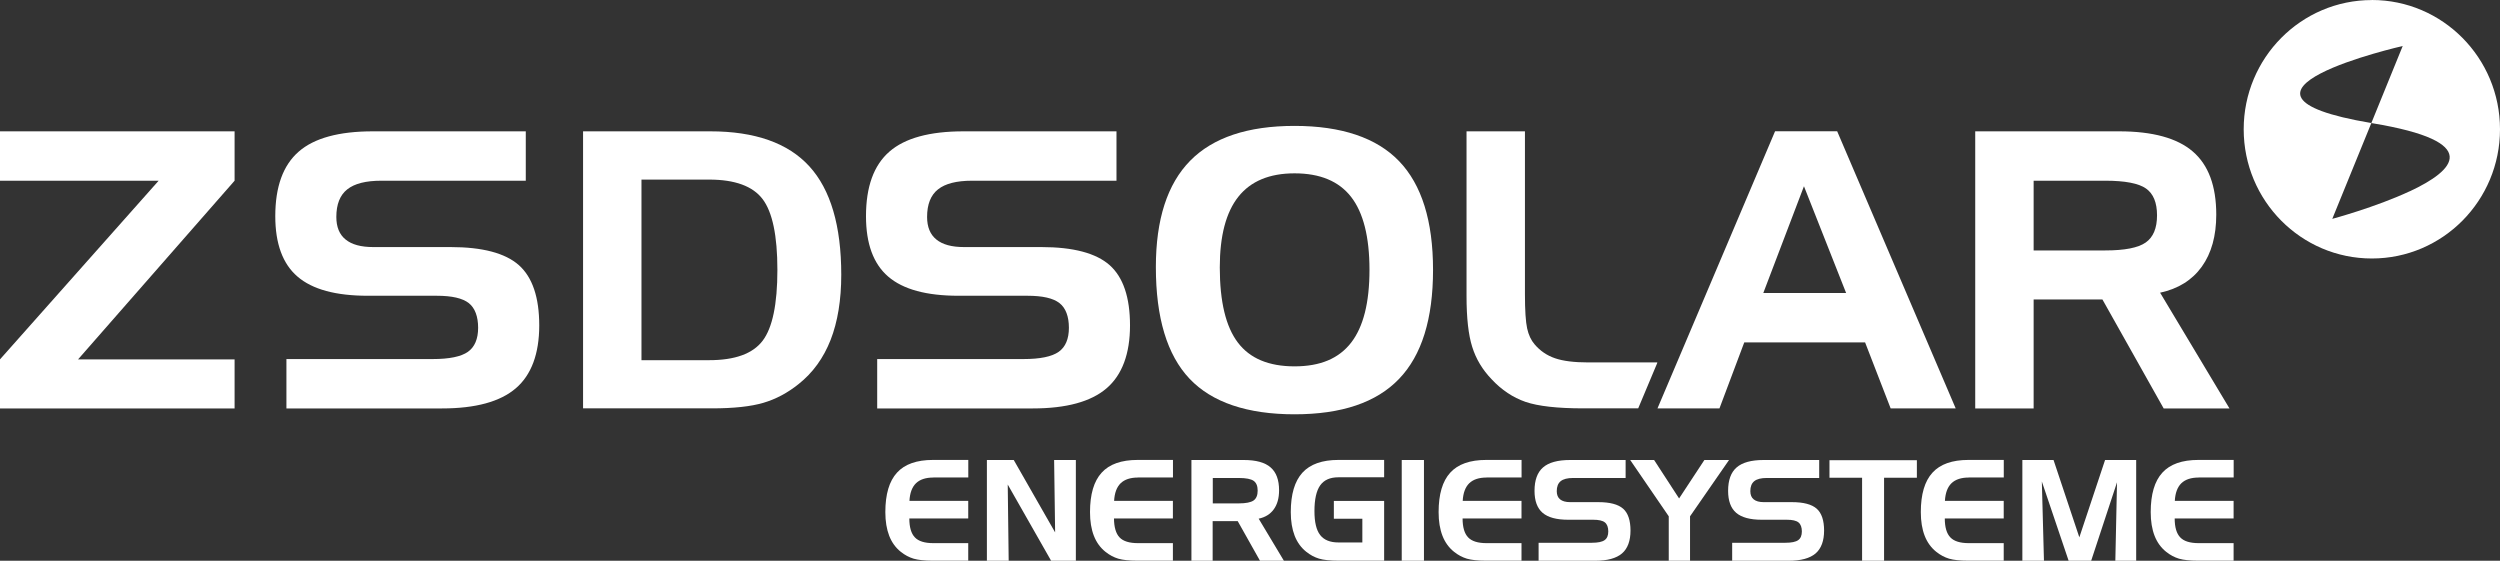
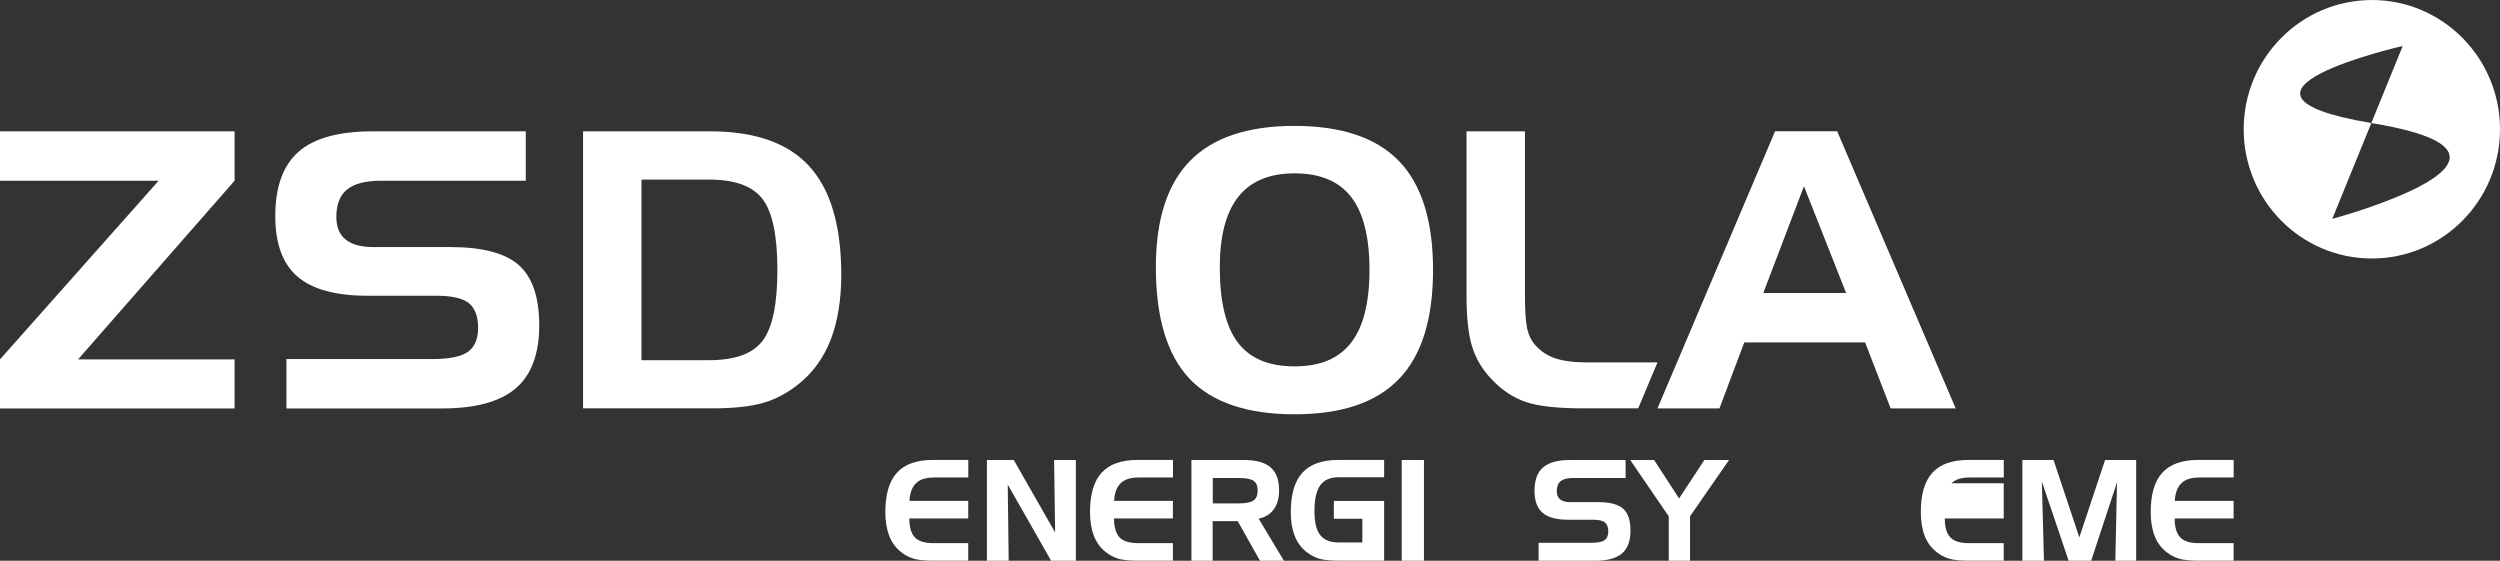
<svg xmlns="http://www.w3.org/2000/svg" width="214" height="48" viewBox="0 0 214 48" fill="none">
  <rect x="0" y="0" width="214" height="48" fill="#333333" stroke="none" />
  <path d="M206.272 16.372C203.362 17.735 199.643 18.734 199.643 18.734L202.987 10.532C187.853 7.988 205.672 3.938 205.672 3.938L202.987 10.532C203.014 10.532 203.041 10.543 203.073 10.548C212.591 12.124 210.136 14.572 206.272 16.378M203.03 0.005C196.974 0.005 192.06 4.959 192.06 11.066C192.06 17.174 196.969 22.127 203.03 22.127C209.091 22.127 214 17.174 214 11.066C214 4.959 209.086 0 203.03 0" fill="white" />
  <path d="M0 11.242V15.469H13.58L0 30.762V34.962H20.081V30.762H6.683L20.081 15.469V11.242H0Z" fill="white" />
  <path d="M45.007 15.469H32.643C31.314 15.469 30.344 15.715 29.722 16.212C29.101 16.703 28.79 17.494 28.79 18.568C28.79 19.428 29.052 20.075 29.583 20.502C30.113 20.935 30.896 21.149 31.946 21.149H38.565C41.304 21.149 43.254 21.667 44.417 22.698C45.575 23.73 46.159 25.45 46.159 27.86C46.159 30.27 45.489 32.098 44.149 33.241C42.815 34.385 40.709 34.962 37.836 34.962H24.518V30.735H37.043C38.468 30.735 39.471 30.527 40.055 30.115C40.634 29.704 40.928 29.014 40.928 28.058C40.928 27.102 40.66 26.364 40.13 25.947C39.594 25.525 38.678 25.317 37.386 25.317H31.48C28.741 25.317 26.737 24.772 25.467 23.676C24.197 22.586 23.564 20.86 23.564 18.504C23.564 15.987 24.229 14.149 25.564 12.984C26.892 11.819 29.015 11.242 31.914 11.242H45.007V15.469Z" fill="white" />
  <path d="M60.704 15.373H54.91V30.831H60.704C62.917 30.831 64.439 30.276 65.281 29.169C66.122 28.063 66.545 26.038 66.545 23.105C66.545 20.171 66.122 18.157 65.281 17.045C64.439 15.934 62.912 15.373 60.704 15.373ZM49.91 11.242H60.8C64.627 11.242 67.456 12.241 69.278 14.235C71.101 16.233 72.012 19.327 72.012 23.521C72.012 25.68 71.706 27.54 71.101 29.095C70.49 30.649 69.579 31.911 68.357 32.878C67.419 33.631 66.417 34.166 65.345 34.481C64.278 34.796 62.81 34.956 60.945 34.956H49.91V11.242Z" fill="white" />
-   <path d="M95.577 15.469H83.213C81.884 15.469 80.914 15.715 80.292 16.212C79.67 16.703 79.359 17.494 79.359 18.568C79.359 19.428 79.622 20.075 80.153 20.502C80.683 20.935 81.466 21.149 82.516 21.149H89.135C91.873 21.149 93.824 21.667 94.987 22.698C96.145 23.73 96.729 25.45 96.729 27.86C96.729 30.27 96.059 32.098 94.719 33.241C93.385 34.385 91.278 34.962 88.406 34.962H75.088V30.735H87.613C89.038 30.735 90.04 30.527 90.625 30.115C91.204 29.704 91.498 29.014 91.498 28.058C91.498 27.102 91.23 26.364 90.694 25.947C90.158 25.525 89.247 25.317 87.95 25.317H82.044C79.306 25.317 77.302 24.772 76.031 23.676C74.761 22.586 74.129 20.86 74.129 18.504C74.129 15.987 74.793 14.149 76.128 12.984C77.457 11.819 79.579 11.242 82.479 11.242H95.571V15.469H95.577Z" fill="white" />
  <path d="M110.813 14.838C108.669 14.838 107.067 15.506 106.006 16.837C104.945 18.173 104.414 20.187 104.414 22.891C104.414 25.819 104.929 27.962 105.958 29.319C106.987 30.682 108.605 31.36 110.813 31.36C113.021 31.36 114.602 30.687 115.653 29.335C116.703 27.983 117.228 25.905 117.228 23.099C117.228 20.294 116.703 18.199 115.653 16.853C114.602 15.506 112.989 14.838 110.813 14.838ZM98.942 22.859C98.942 18.782 99.923 15.747 101.879 13.759C103.835 11.771 106.815 10.777 110.813 10.777C114.811 10.777 117.828 11.782 119.763 13.796C121.698 15.811 122.668 18.91 122.668 23.105C122.668 27.299 121.703 30.409 119.763 32.429C117.828 34.454 114.843 35.464 110.813 35.464C106.783 35.464 103.744 34.449 101.82 32.413C99.902 30.382 98.942 27.198 98.942 22.864" fill="white" />
  <path d="M154.416 15.95L150.938 25.082H158.028L154.422 15.95H154.416ZM151.956 11.237H157.262L167.407 34.957H161.839L159.652 29.309H149.309L147.187 34.957H141.881L151.946 11.237H151.956Z" fill="white" />
-   <path d="M180.21 15.469H174.079V21.437H180.21C181.872 21.437 183.024 21.213 183.672 20.759C184.321 20.305 184.642 19.53 184.642 18.434C184.642 17.339 184.326 16.58 183.699 16.137C183.067 15.693 181.904 15.469 180.21 15.469ZM169.079 11.242H181.395C184.262 11.242 186.368 11.819 187.702 12.968C189.042 14.117 189.712 15.918 189.712 18.376C189.712 20.192 189.3 21.678 188.474 22.827C187.649 23.976 186.459 24.718 184.905 25.055L190.843 34.962H185.21L179.969 25.637H174.079V34.962H169.079V11.242Z" fill="white" />
  <path d="M79.896 40.877C79.237 40.877 78.743 41.043 78.406 41.369C78.068 41.7 77.886 42.202 77.849 42.875H82.881V44.382H77.838C77.838 45.13 77.999 45.675 78.315 46.001C78.631 46.333 79.156 46.493 79.896 46.493H82.881V47.994H79.81C79.129 47.994 78.599 47.936 78.207 47.823C77.822 47.706 77.457 47.514 77.114 47.241C76.669 46.888 76.337 46.429 76.117 45.868C75.898 45.301 75.785 44.628 75.785 43.837C75.785 42.309 76.117 41.187 76.782 40.46C77.441 39.733 78.47 39.37 79.864 39.37H82.886V40.872H79.901L79.896 40.877Z" fill="white" />
  <path d="M90.233 39.376L90.319 45.574L86.777 39.376H84.478V48H86.343L86.262 41.476L89.976 48H92.093V39.376H90.233Z" fill="white" />
  <path d="M97.415 40.877C96.756 40.877 96.263 41.043 95.925 41.369C95.588 41.7 95.406 42.202 95.368 42.875H100.4V44.382H95.357C95.363 45.13 95.523 45.675 95.834 46.001C96.15 46.333 96.676 46.493 97.415 46.493H100.4V47.994H97.329C96.649 47.994 96.118 47.936 95.727 47.823C95.341 47.706 94.977 47.514 94.634 47.241C94.189 46.888 93.857 46.429 93.637 45.868C93.417 45.301 93.305 44.628 93.305 43.837C93.305 42.309 93.637 41.187 94.302 40.46C94.961 39.733 95.99 39.37 97.383 39.37H100.406V40.872H97.421L97.415 40.877Z" fill="white" />
  <path d="M106.043 40.915H103.814V43.09H106.043C106.649 43.09 107.067 43.004 107.303 42.844C107.539 42.678 107.656 42.395 107.656 42C107.656 41.604 107.544 41.326 107.313 41.161C107.083 41 106.66 40.915 106.043 40.915ZM101.992 39.376H106.467C107.512 39.376 108.278 39.584 108.76 40.007C109.248 40.423 109.489 41.081 109.489 41.973C109.489 42.636 109.339 43.175 109.039 43.592C108.739 44.009 108.305 44.281 107.742 44.399L109.902 48H107.855L105.947 44.607H103.803V48H101.986V39.376H101.992Z" fill="white" />
  <path d="M114.178 44.409V42.881H118.482V47.994H114.57C113.846 47.994 113.294 47.936 112.908 47.818C112.522 47.7 112.158 47.508 111.82 47.236C111.375 46.883 111.043 46.423 110.823 45.862C110.604 45.296 110.491 44.623 110.491 43.837C110.491 42.314 110.823 41.192 111.488 40.46C112.153 39.733 113.182 39.37 114.57 39.37H118.482V40.856H114.57C113.857 40.856 113.337 41.085 113.01 41.545C112.683 42.004 112.517 42.742 112.517 43.752C112.517 44.697 112.678 45.376 113.005 45.798C113.332 46.22 113.851 46.434 114.57 46.434H116.617V44.404H114.184L114.178 44.409Z" fill="white" />
  <path d="M121.891 39.376H119.988V48H121.891V39.376Z" fill="white" />
-   <path d="M127.255 40.877C126.596 40.877 126.103 41.043 125.765 41.369C125.428 41.7 125.245 42.202 125.208 42.875H130.24V44.382H125.197C125.197 45.13 125.358 45.675 125.674 46.001C125.99 46.333 126.515 46.493 127.255 46.493H130.24V47.994H127.169C126.489 47.994 125.958 47.936 125.567 47.823C125.181 47.706 124.817 47.514 124.474 47.241C124.029 46.888 123.697 46.429 123.477 45.868C123.257 45.301 123.145 44.628 123.145 43.837C123.145 42.309 123.477 41.187 124.141 40.46C124.801 39.733 125.83 39.37 127.223 39.37H130.246V40.872H127.26L127.255 40.877Z" fill="white" />
  <path d="M139.153 40.915H134.657C134.174 40.915 133.821 41.006 133.596 41.187C133.371 41.369 133.258 41.652 133.258 42.042C133.258 42.358 133.354 42.593 133.547 42.748C133.74 42.903 134.024 42.983 134.405 42.983H136.811C137.808 42.983 138.515 43.17 138.939 43.544C139.362 43.918 139.571 44.548 139.571 45.419C139.571 46.29 139.33 46.958 138.842 47.375C138.355 47.792 137.588 48 136.549 48H131.704V46.461H136.259C136.779 46.461 137.143 46.386 137.352 46.237C137.567 46.087 137.669 45.836 137.669 45.489C137.669 45.142 137.572 44.874 137.379 44.719C137.186 44.564 136.854 44.49 136.382 44.49H134.233C133.237 44.49 132.508 44.292 132.047 43.897C131.586 43.501 131.355 42.871 131.355 42.016C131.355 41.102 131.597 40.434 132.084 40.012C132.567 39.59 133.338 39.376 134.394 39.376H139.153V40.915Z" fill="white" />
  <path d="M145.895 39.376L143.73 42.667L141.591 39.376H139.544L142.845 44.196V48H144.667V44.196L148.006 39.376H145.895Z" fill="white" />
-   <path d="M155.723 40.915H151.227C150.745 40.915 150.391 41.006 150.166 41.187C149.941 41.369 149.828 41.652 149.828 42.042C149.828 42.358 149.925 42.593 150.118 42.748C150.311 42.903 150.595 42.983 150.975 42.983H153.382C154.378 42.983 155.086 43.17 155.509 43.544C155.933 43.918 156.142 44.548 156.142 45.419C156.142 46.29 155.9 46.958 155.413 47.375C154.925 47.792 154.159 48 153.119 48H148.274V46.461H152.83C153.349 46.461 153.714 46.386 153.923 46.237C154.137 46.087 154.239 45.836 154.239 45.489C154.239 45.142 154.143 44.874 153.95 44.719C153.757 44.564 153.424 44.49 152.953 44.49H150.804C149.807 44.49 149.078 44.292 148.617 43.897C148.156 43.501 147.926 42.871 147.926 42.016C147.926 41.102 148.167 40.434 148.655 40.012C149.137 39.59 149.909 39.376 150.964 39.376H155.723V40.915Z" fill="white" />
-   <path d="M156.603 39.392V40.893H159.395V48H161.276V40.893H164.084V39.392H156.603Z" fill="white" />
-   <path d="M168.532 40.877C167.873 40.877 167.38 41.043 167.043 41.369C166.705 41.7 166.523 42.202 166.485 42.875H171.518V44.382H166.474C166.474 45.13 166.635 45.675 166.951 46.001C167.268 46.333 167.793 46.493 168.532 46.493H171.518V47.994H168.447C167.766 47.994 167.235 47.936 166.844 47.823C166.458 47.706 166.094 47.514 165.751 47.241C165.306 46.888 164.974 46.429 164.754 45.868C164.534 45.301 164.422 44.628 164.422 43.837C164.422 42.309 164.754 41.187 165.419 40.46C166.078 39.733 167.107 39.37 168.5 39.37H171.523V40.872H168.538L168.532 40.877Z" fill="white" />
+   <path d="M168.532 40.877C167.873 40.877 167.38 41.043 167.043 41.369H171.518V44.382H166.474C166.474 45.13 166.635 45.675 166.951 46.001C167.268 46.333 167.793 46.493 168.532 46.493H171.518V47.994H168.447C167.766 47.994 167.235 47.936 166.844 47.823C166.458 47.706 166.094 47.514 165.751 47.241C165.306 46.888 164.974 46.429 164.754 45.868C164.534 45.301 164.422 44.628 164.422 43.837C164.422 42.309 164.754 41.187 165.419 40.46C166.078 39.733 167.107 39.37 168.5 39.37H171.523V40.872H168.538L168.532 40.877Z" fill="white" />
  <path d="M180.194 39.376L177.991 45.996L175.783 39.376H173.114V48H174.963L174.781 41.214L177.075 48H179.004L181.217 41.284L181.073 48H182.857V39.376H180.194Z" fill="white" />
  <path d="M188.211 40.877C187.552 40.877 187.059 41.043 186.721 41.369C186.384 41.7 186.201 42.202 186.164 42.875H191.196V44.382H186.153C186.153 45.13 186.314 45.675 186.63 46.001C186.946 46.333 187.472 46.493 188.211 46.493H191.196V47.994H188.125C187.445 47.994 186.914 47.936 186.523 47.823C186.137 47.706 185.773 47.514 185.43 47.241C184.985 46.888 184.653 46.429 184.433 45.868C184.213 45.301 184.101 44.628 184.101 43.837C184.101 42.309 184.433 41.187 185.097 40.46C185.757 39.733 186.786 39.37 188.179 39.37H191.202V40.872H188.216L188.211 40.877Z" fill="white" />
  <path d="M141.859 31.061V31.024H135.97C134.753 31.024 133.799 30.906 133.108 30.666C132.416 30.43 131.832 30.03 131.361 29.474C131.061 29.127 130.846 28.672 130.723 28.111C130.6 27.55 130.535 26.573 130.535 25.183V11.242H125.535V25.343C125.535 27.214 125.696 28.667 126.023 29.698C126.344 30.73 126.902 31.654 127.69 32.472C128.542 33.385 129.506 34.027 130.584 34.401C131.661 34.769 133.311 34.956 135.535 34.956H140.23L141.865 31.061H141.859Z" fill="white" />
</svg>